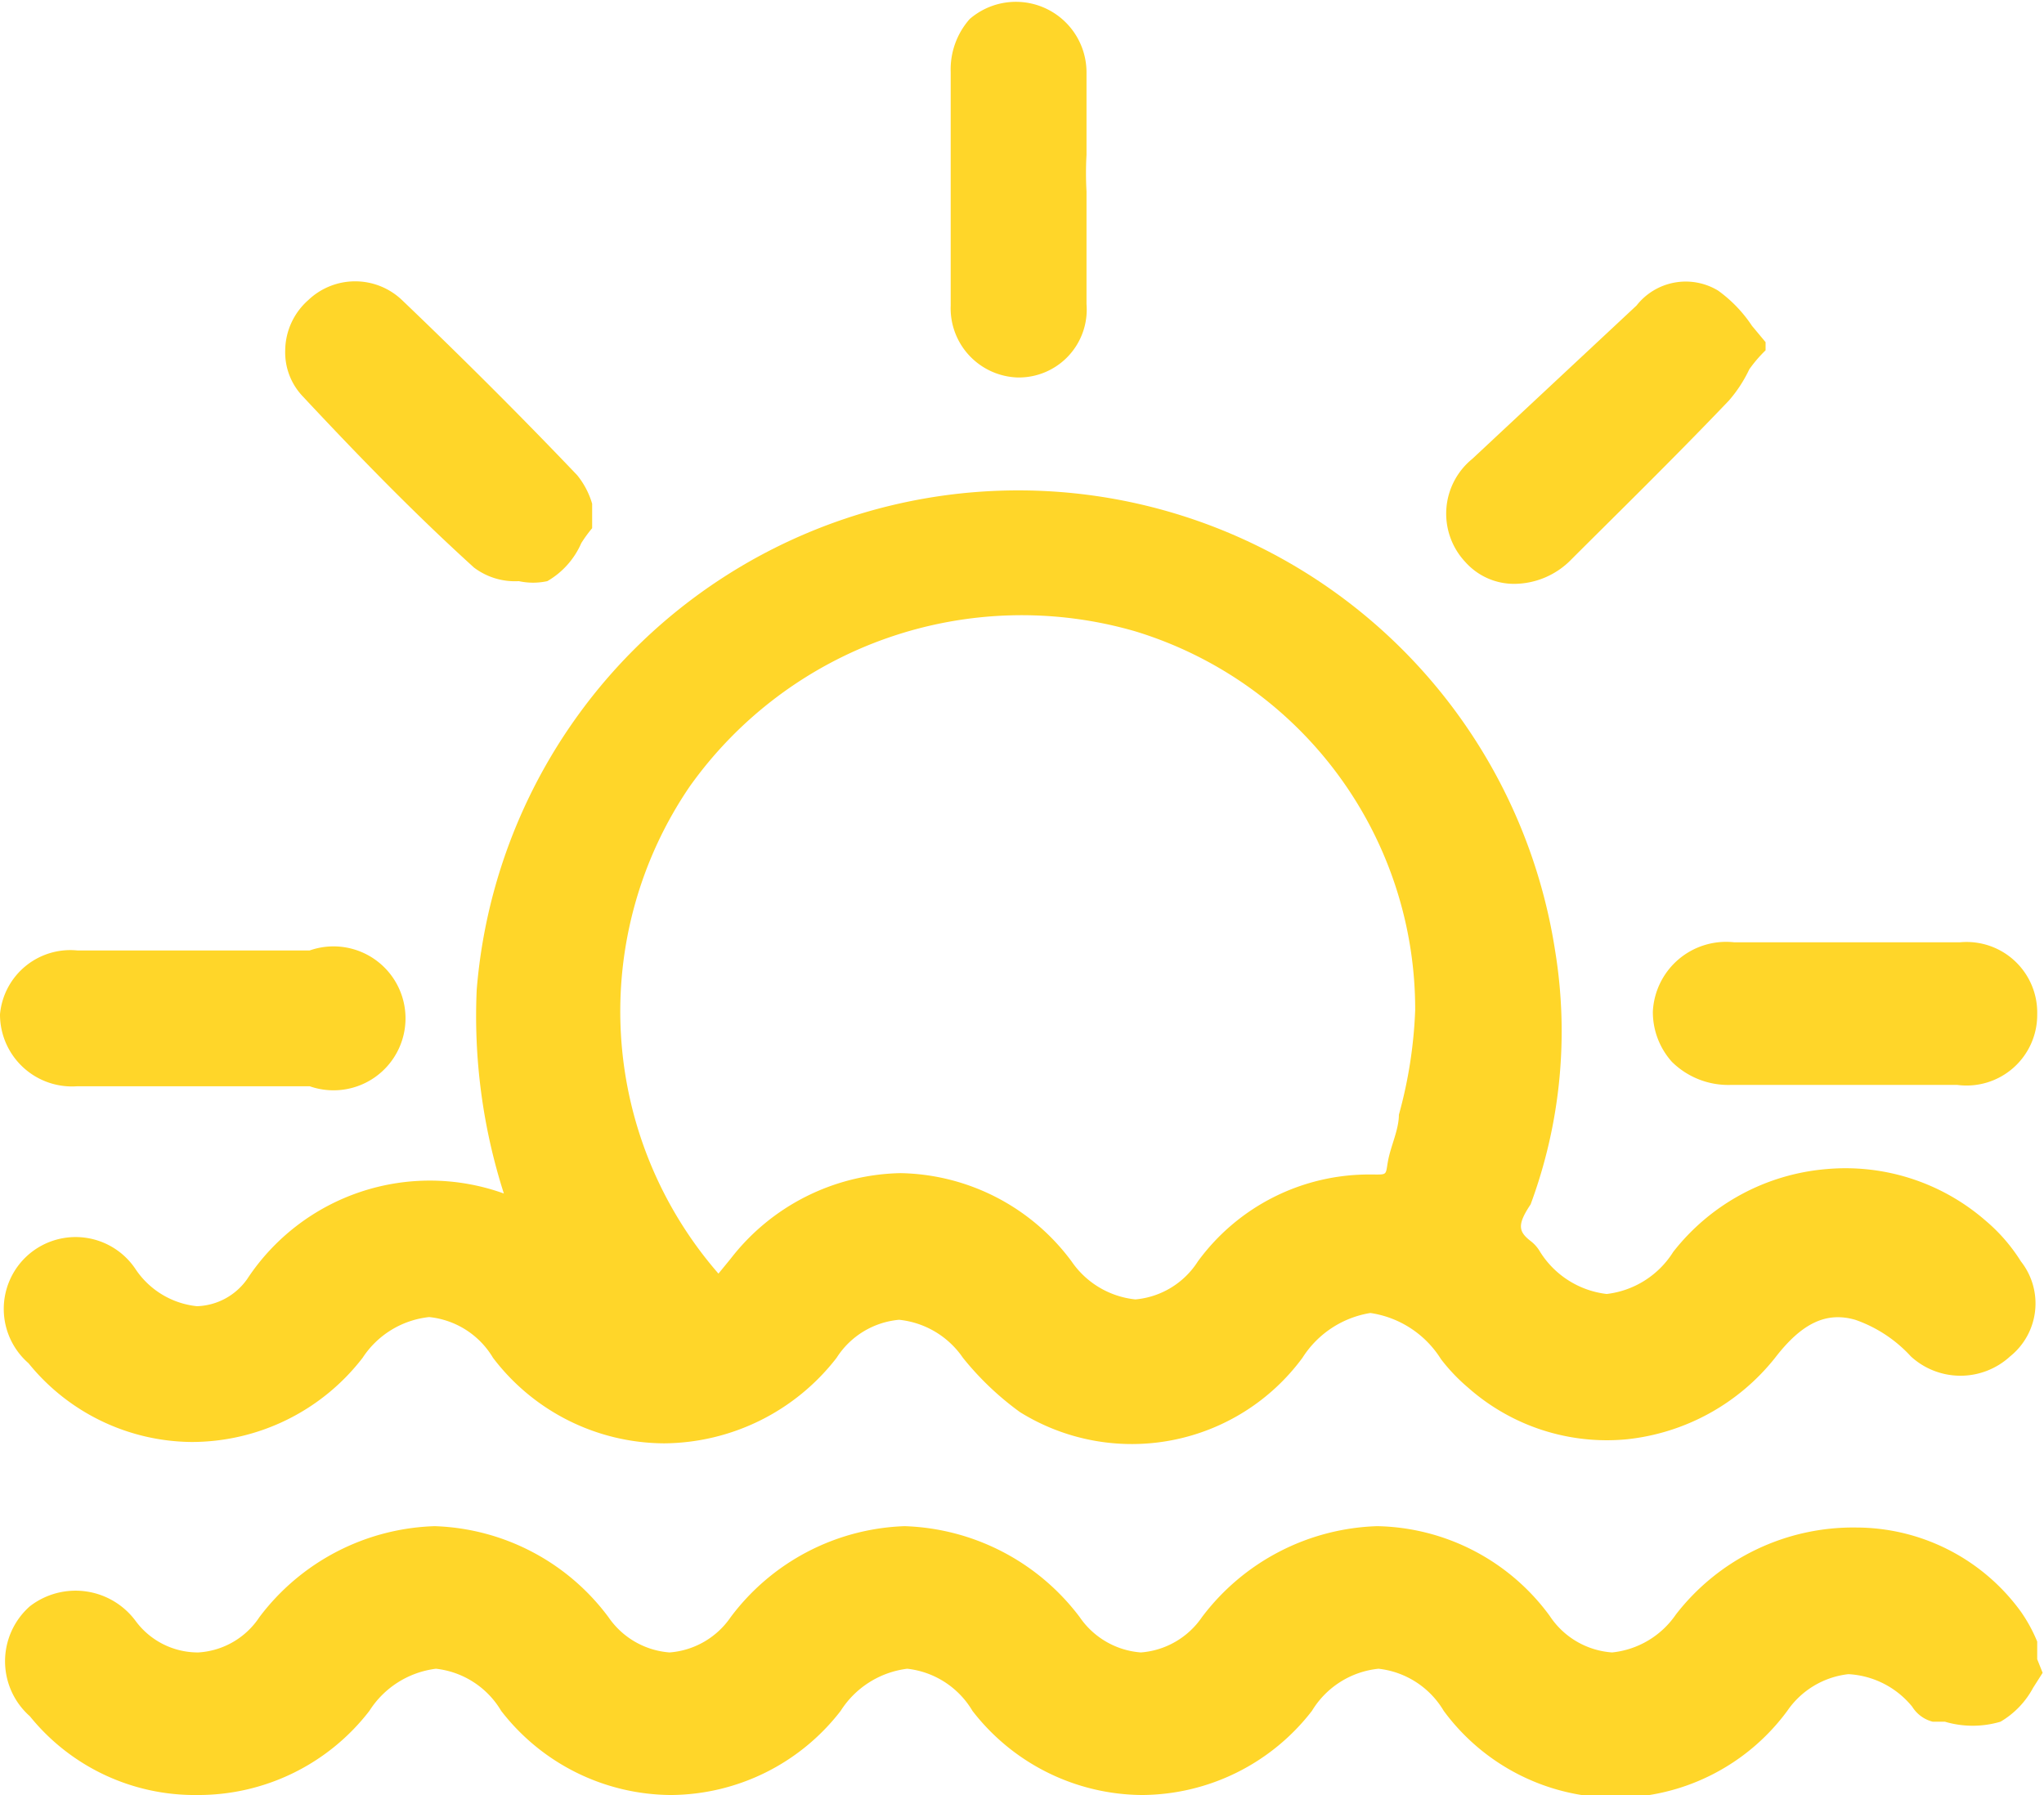
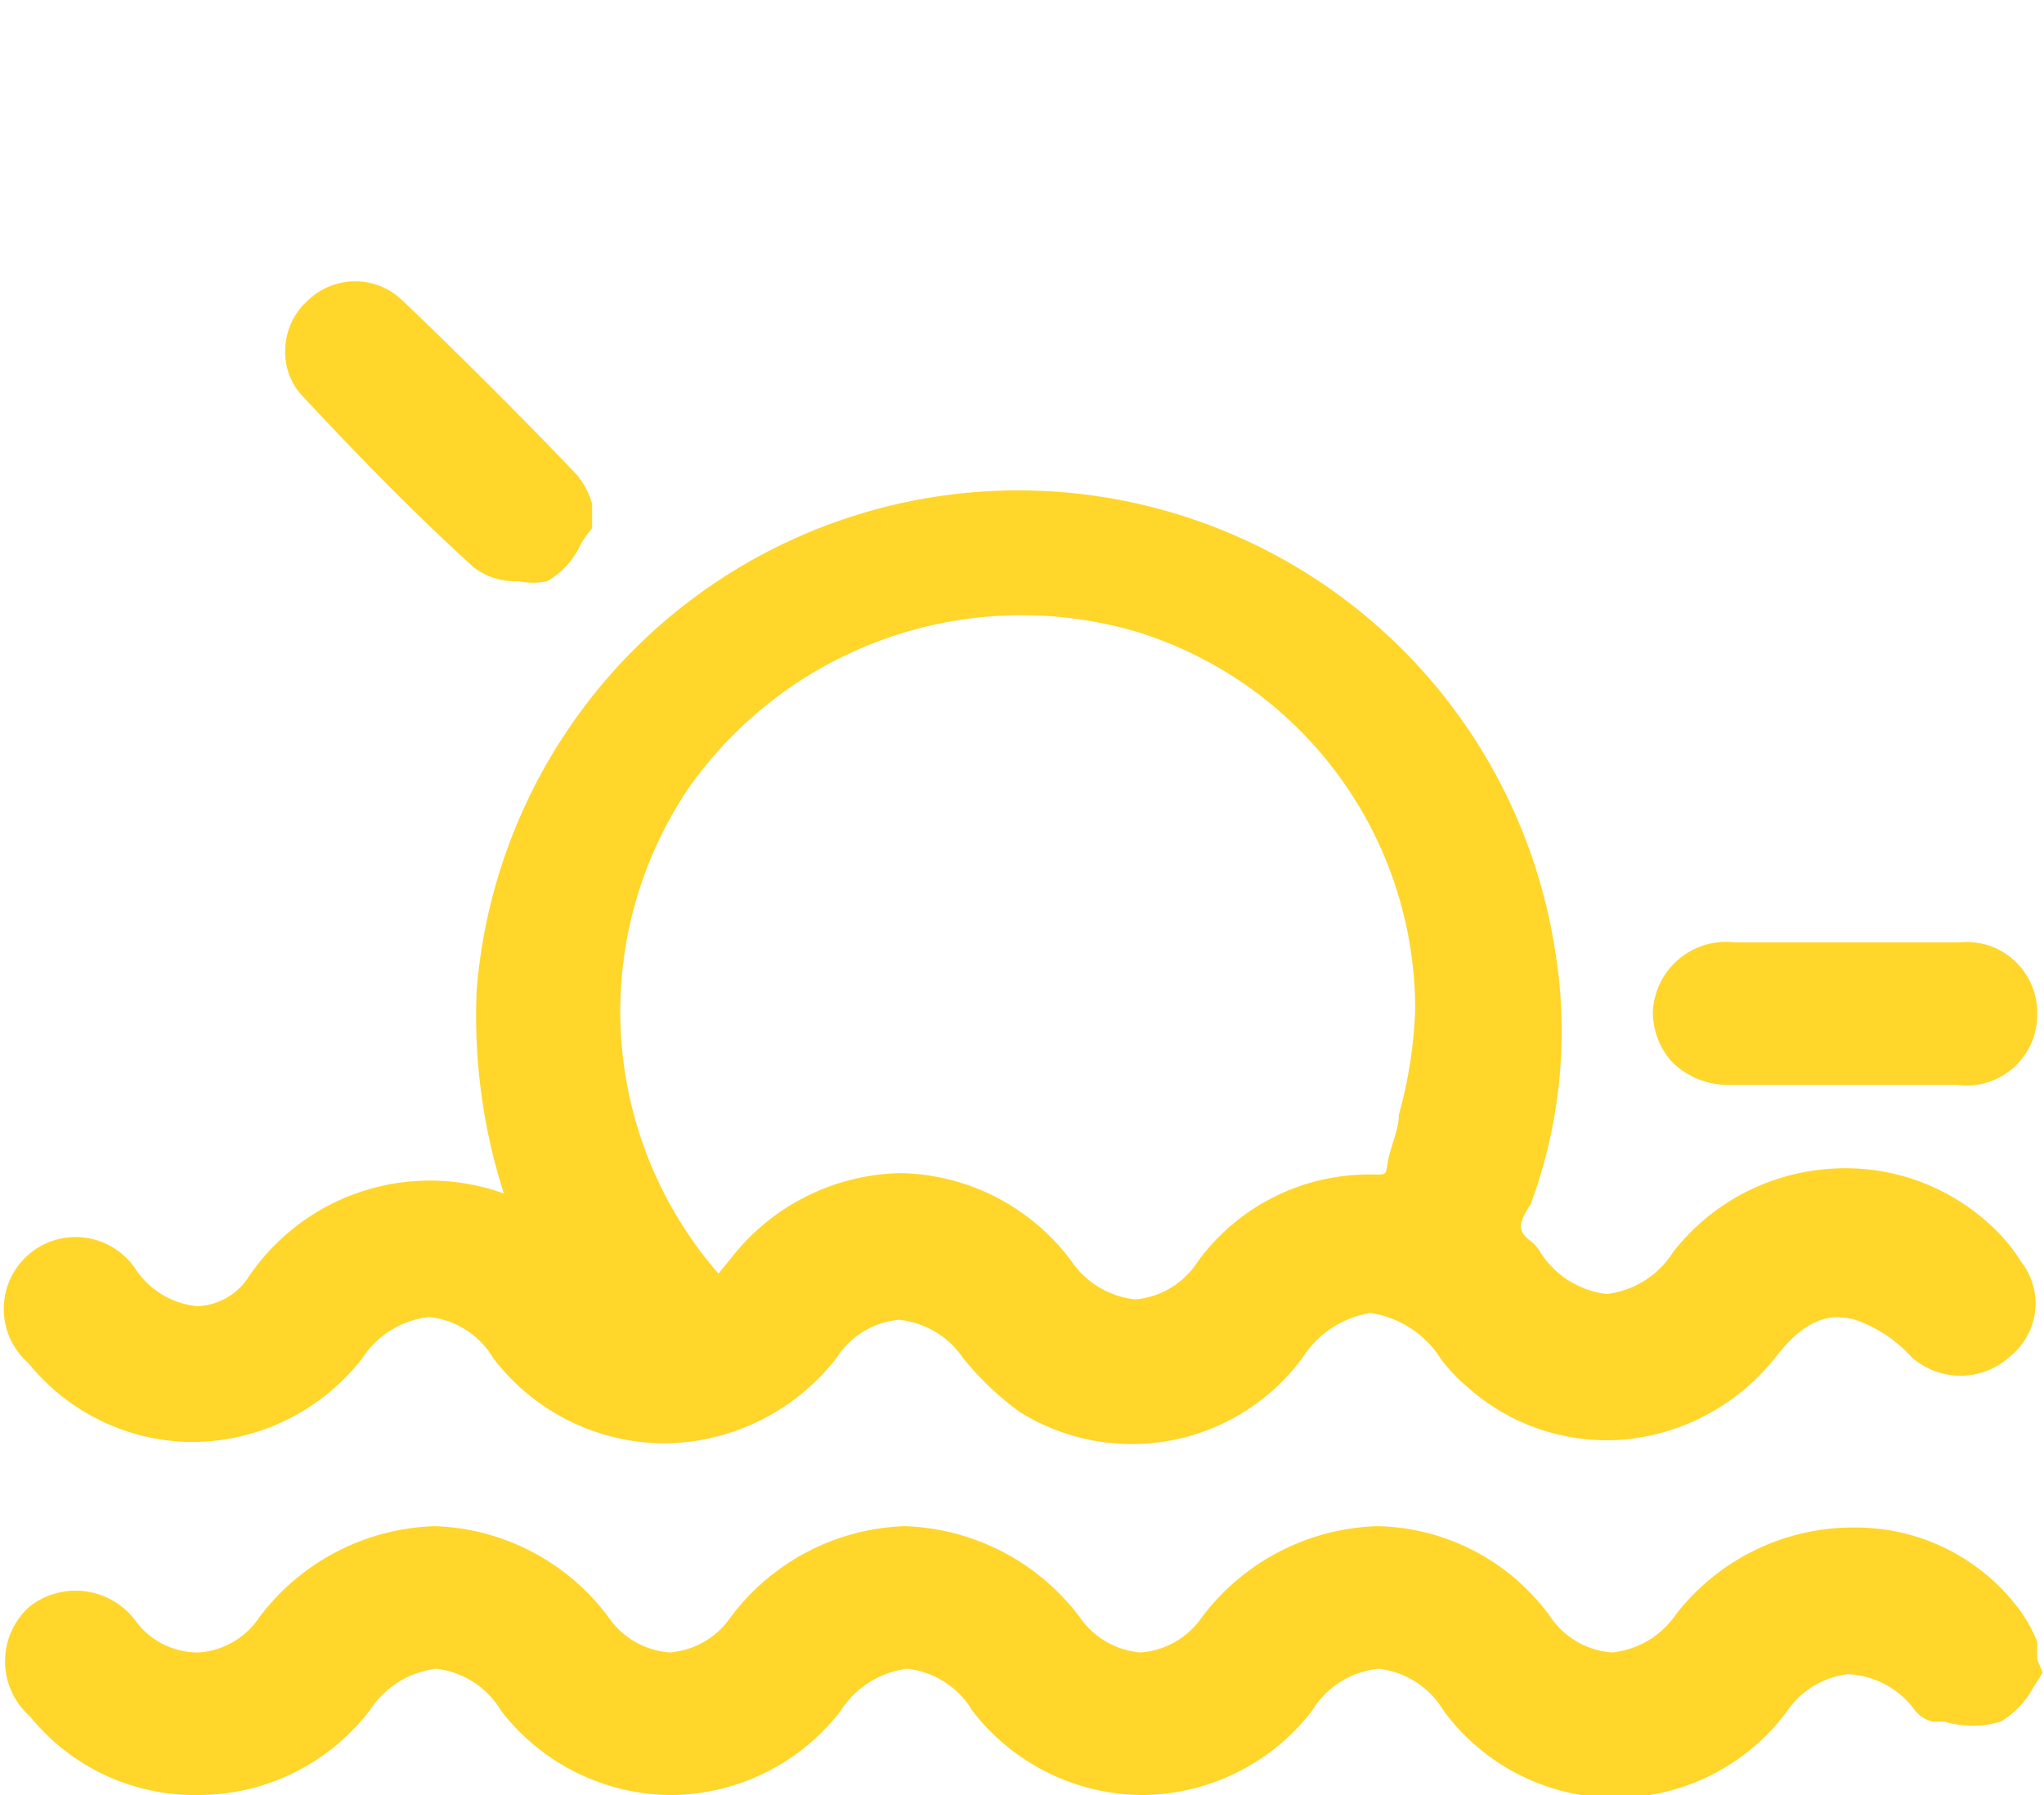
<svg xmlns="http://www.w3.org/2000/svg" viewBox="0 0 15.05 13.22">
  <defs>
    <style>.cls-1{fill:#ffd629;}</style>
  </defs>
  <g id="Базовый_Подходит_для_всех_с_минимальной_физической_подготовкой" data-name="Базовый Подходит для всех с минимальной физической подготовкой">
    <path class="cls-1" d="M1.41,10.62A1.59,1.59,0,0,0,2.67,10a.67.67,0,0,1,.49-.3h0a.62.62,0,0,1,.47.3,1.59,1.59,0,0,0,1.26.63h0A1.62,1.62,0,0,0,6.16,10a.61.61,0,0,1,.46-.28.65.65,0,0,1,.47.28,2.17,2.17,0,0,0,.42.4A1.56,1.56,0,0,0,9.59,10a.73.73,0,0,1,.5-.33h0a.74.74,0,0,1,.52.34,1.34,1.34,0,0,0,.2.21,1.54,1.54,0,0,0,1.17.38A1.61,1.61,0,0,0,13.07,10c.2-.26.38-.34.59-.28a1,1,0,0,1,.41.27.54.54,0,0,0,.73,0,.5.5,0,0,0,.08-.7,1.28,1.28,0,0,0-.26-.3,1.57,1.57,0,0,0-1.17-.38,1.6,1.6,0,0,0-1.13.61.67.67,0,0,1-.49.31h0a.67.67,0,0,1-.49-.31l0,0a.27.27,0,0,0-.07-.08c-.09-.07-.1-.12,0-.27A3.67,3.67,0,0,0,11.45,7a4,4,0,0,0-7.94.29,4.28,4.28,0,0,0,.2,1.5,1.61,1.61,0,0,0-1.89.63.47.47,0,0,1-.37.2A.62.62,0,0,1,1,9.35a.53.53,0,0,0-.79-.11.53.53,0,0,0,0,.8A1.56,1.56,0,0,0,1.41,10.62ZM5.08,5.79A3,3,0,0,1,8.36,4.65a2.91,2.91,0,0,1,2.06,2.79,3.34,3.34,0,0,1-.12.77c0,.11-.06.23-.08.34s0,.1-.13.1a1.56,1.56,0,0,0-1.27.64.61.61,0,0,1-.46.28h0a.65.65,0,0,1-.47-.28,1.6,1.6,0,0,0-1.26-.65h0a1.62,1.62,0,0,0-1.25.63l-.09.11A2.94,2.94,0,0,1,5.08,5.79Z" />
    <path class="cls-1" d="M15,12.22,15,12.09a1.14,1.14,0,0,0-.12-.22,1.5,1.5,0,0,0-1.21-.62,1.65,1.65,0,0,0-1.33.64.65.65,0,0,1-.47.28.6.6,0,0,1-.46-.27,1.61,1.61,0,0,0-1.27-.66h0a1.68,1.68,0,0,0-1.29.67.6.6,0,0,1-.45.26h0a.6.6,0,0,1-.45-.26,1.68,1.68,0,0,0-1.29-.67h0a1.67,1.67,0,0,0-1.28.67.6.6,0,0,1-.45.26.6.6,0,0,1-.45-.26,1.66,1.66,0,0,0-1.28-.67h0a1.68,1.68,0,0,0-1.29.67.58.58,0,0,1-.45.26A.57.57,0,0,1,1,11.94a.55.55,0,0,0-.78-.11.54.54,0,0,0,0,.81,1.56,1.56,0,0,0,1.23.58,1.59,1.59,0,0,0,1.27-.62.68.68,0,0,1,.49-.31h0a.64.64,0,0,1,.48.31,1.59,1.59,0,0,0,1.25.62h0a1.59,1.59,0,0,0,1.25-.62.68.68,0,0,1,.49-.31h0a.64.64,0,0,1,.48.31,1.59,1.59,0,0,0,1.25.62h0a1.59,1.59,0,0,0,1.25-.62.65.65,0,0,1,.49-.31.64.64,0,0,1,.48.31,1.57,1.57,0,0,0,2.53,0,.63.63,0,0,1,.45-.27.65.65,0,0,1,.47.24l0,0a.25.25,0,0,0,.15.11h.09a.72.72,0,0,0,.41,0,.64.64,0,0,0,.24-.25l.07-.11,0,0Z" />
-     <path class="cls-1" d="M.57,8H2.28a.53.53,0,1,0,0-1c-.54,0-1.12,0-1.71,0A.52.52,0,0,0,0,7.47.53.53,0,0,0,.57,8Z" />
    <path class="cls-1" d="M12.17,7.45a.55.55,0,0,0,.14.37.59.59,0,0,0,.44.17h1.66A.52.52,0,0,0,15,7.47a.52.52,0,0,0-.57-.53H12.77A.54.54,0,0,0,12.17,7.45Z" />
    <path class="cls-1" d="M3.49,4.18a.5.5,0,0,0,.33.1.49.49,0,0,0,.21,0A.6.6,0,0,0,4.28,4a1,1,0,0,1,.08-.11l0,0,0-.06,0-.12a.6.6,0,0,0-.11-.21c-.4-.42-.84-.86-1.29-1.29a.5.5,0,0,0-.69,0,.5.5,0,0,0-.17.37.47.47,0,0,0,.13.34C2.66,3.38,3.06,3.79,3.49,4.18Z" />
-     <path class="cls-1" d="M11.15,4.3h0a.59.59,0,0,0,.42-.18c.32-.32.74-.73,1.16-1.17a1,1,0,0,0,.15-.23A1,1,0,0,1,13,2.58l0-.06,0,0-.1-.12a1,1,0,0,0-.25-.26.46.46,0,0,0-.6.11L10.84,3.38a.52.52,0,0,0-.05.76A.48.48,0,0,0,11.15,4.3Z" />
-     <path class="cls-1" d="M7.49,2.78h0A.5.5,0,0,0,8,2.24c0-.2,0-.4,0-.59s0-.16,0-.24a2.44,2.44,0,0,1,0-.27c0-.2,0-.41,0-.61A.52.52,0,0,0,7.14.14.56.56,0,0,0,7,.53V2.25A.51.51,0,0,0,7.49,2.78Z" />
  </g>
</svg>